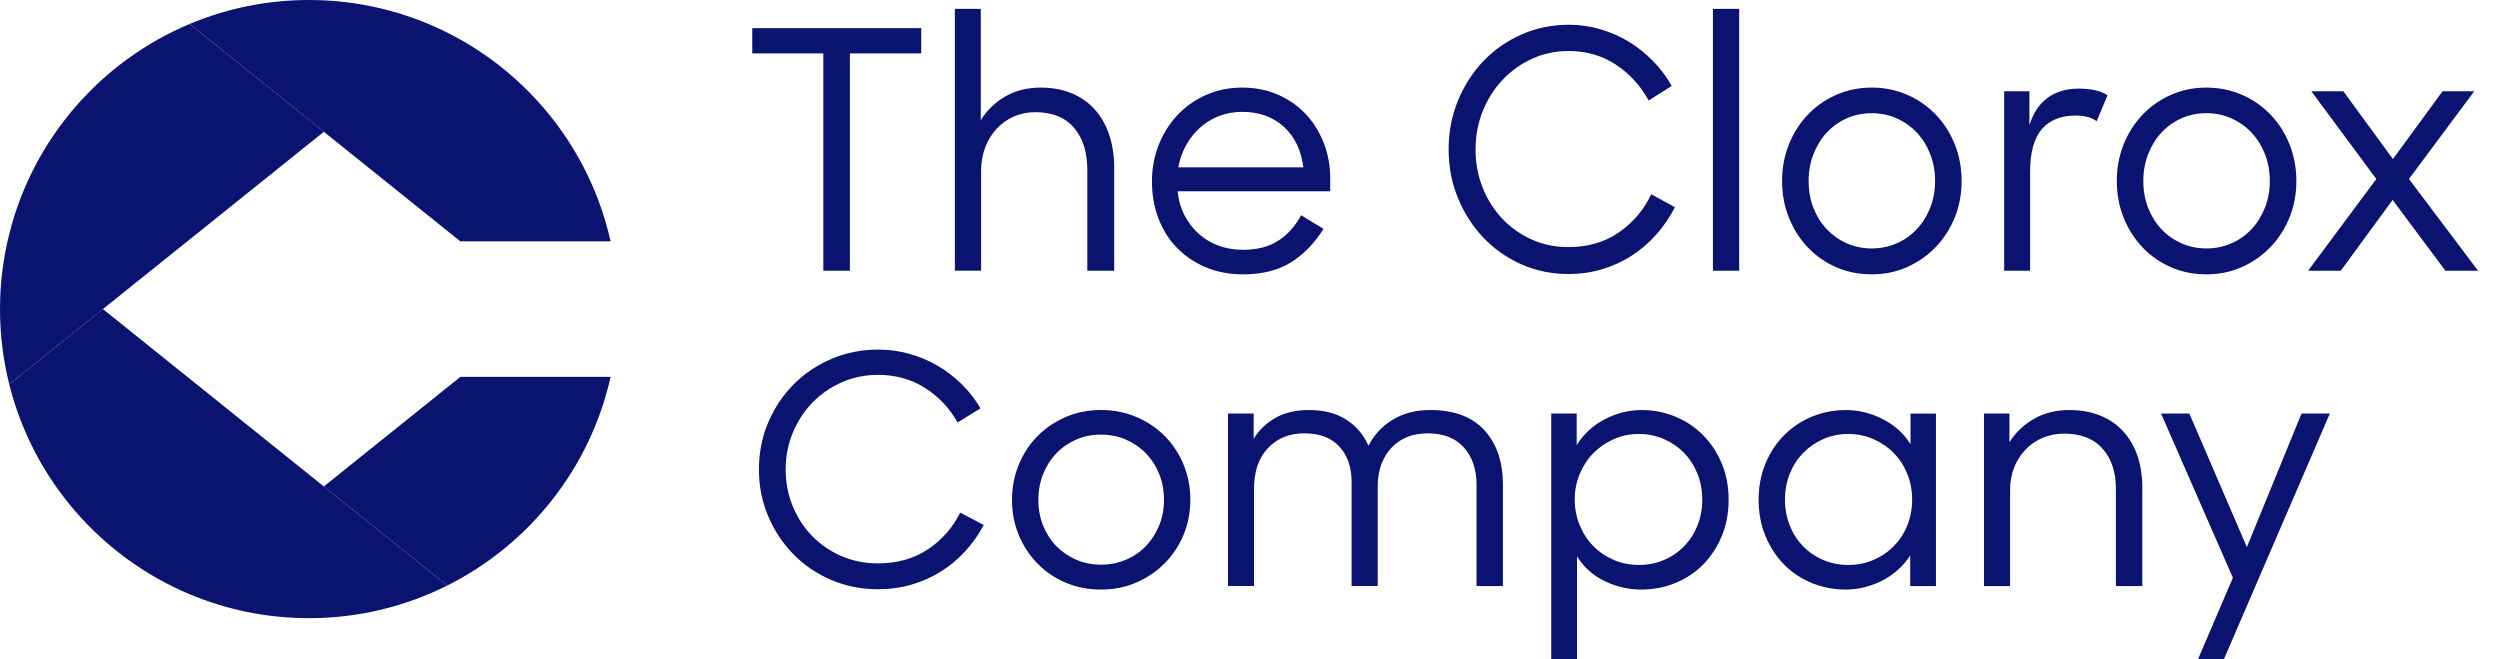
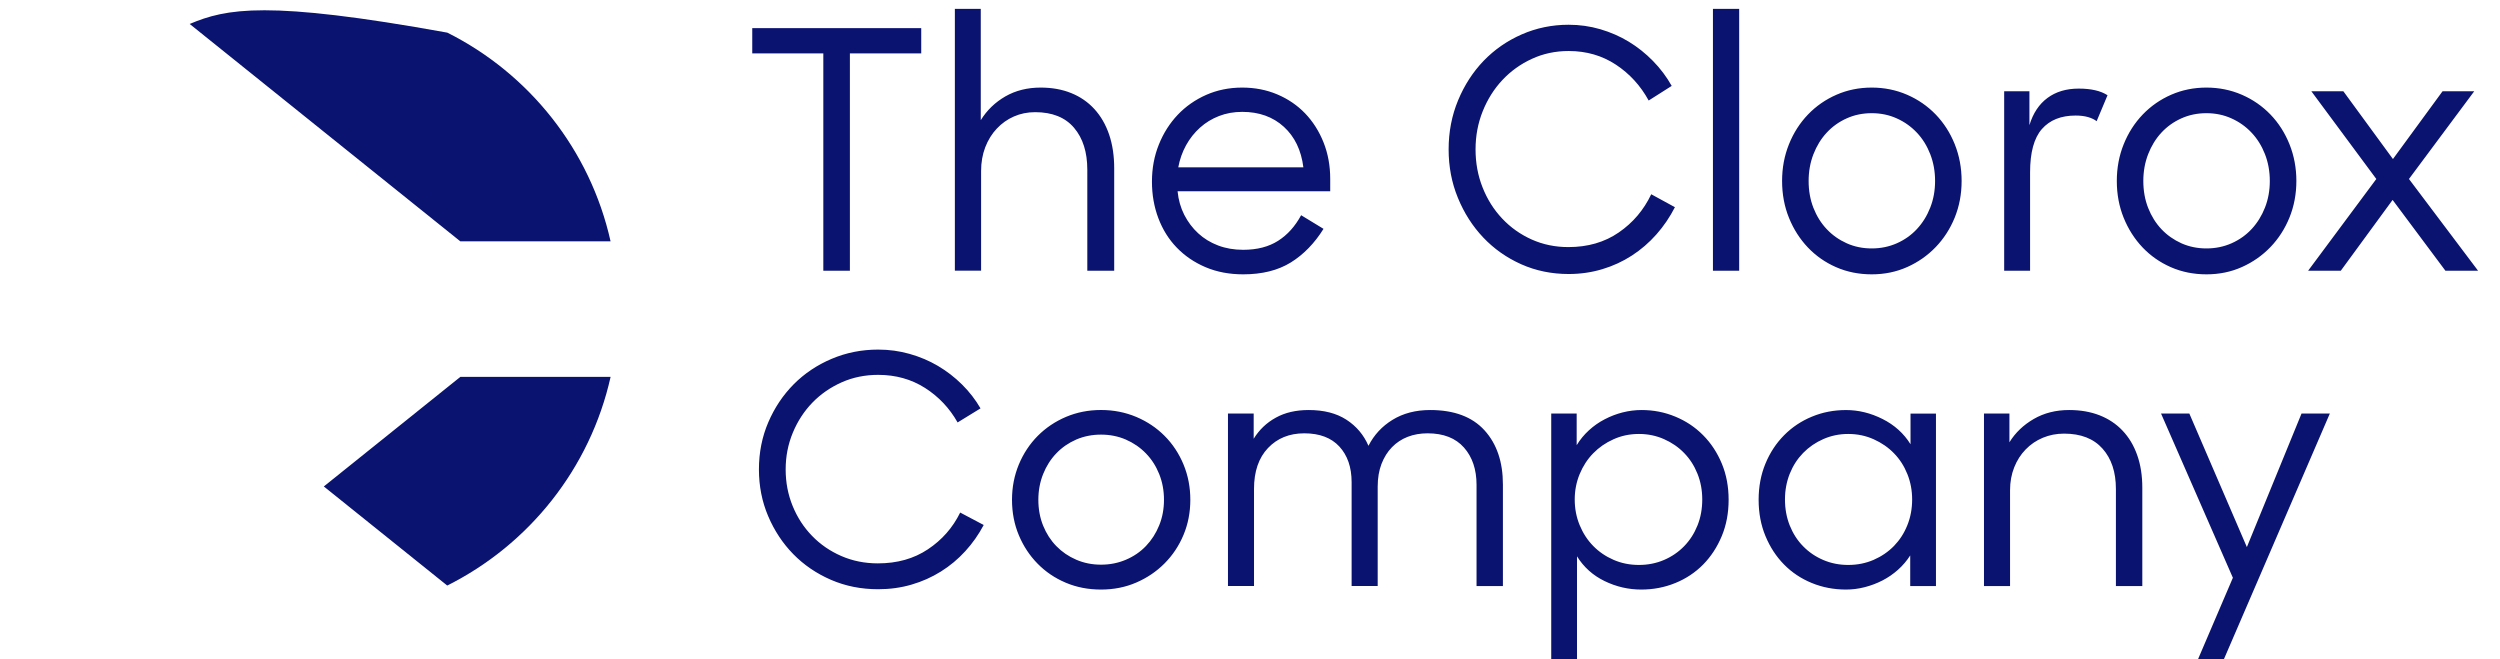
<svg xmlns="http://www.w3.org/2000/svg" width="91" height="24" viewBox="0 0 91 24" fill="none">
-   <path d="M16.282 1.188C14.768 0.43 13.06 0 11.251 0C9.71 0 8.241 0.311 6.904 0.872L11.788 4.796L16.756 8.785H22.225C21.481 5.452 19.259 2.68 16.282 1.188Z" fill="#0A1370" />
-   <path d="M6.903 0.872C3.669 2.228 1.203 5.053 0.338 8.513C0.117 9.39 0 10.307 0 11.251C0 12.194 0.117 13.11 0.336 13.987L3.745 11.251L11.79 4.796L6.903 0.872Z" fill="#0A1370" />
+   <path d="M16.282 1.188C9.71 0 8.241 0.311 6.904 0.872L11.788 4.796L16.756 8.785H22.225C21.481 5.452 19.259 2.68 16.282 1.188Z" fill="#0A1370" />
  <path d="M22.226 13.718H16.757L11.787 17.707L16.279 21.314C19.257 19.823 21.481 17.051 22.226 13.718Z" fill="#0A1370" />
-   <path d="M11.788 17.707L3.745 11.249L0.336 13.987C1.2 17.446 3.666 20.273 6.9 21.629C8.239 22.19 9.708 22.501 11.251 22.501C13.059 22.501 14.766 22.071 16.279 21.314L11.788 17.707Z" fill="#0A1370" />
  <path d="M29.969 1.943H27.382V1.024H33.533V1.943H30.936V9.854H29.969V1.943ZM34.757 0.322H35.7V4.374C35.925 4.011 36.224 3.723 36.597 3.508C36.969 3.295 37.398 3.188 37.879 3.188C38.29 3.188 38.661 3.254 38.991 3.388C39.321 3.521 39.602 3.715 39.835 3.969C40.068 4.223 40.246 4.531 40.371 4.894C40.495 5.258 40.557 5.669 40.557 6.128V9.854H39.578V6.176C39.578 5.539 39.418 5.031 39.095 4.651C38.772 4.272 38.301 4.083 37.68 4.083C37.401 4.083 37.142 4.136 36.906 4.24C36.669 4.344 36.461 4.492 36.283 4.682C36.104 4.871 35.965 5.097 35.863 5.36C35.763 5.622 35.712 5.91 35.712 6.224V9.852H34.757V0.322ZM45.252 9.986C44.747 9.986 44.291 9.899 43.883 9.726C43.475 9.553 43.126 9.315 42.834 9.013C42.542 8.711 42.32 8.354 42.164 7.942C42.009 7.531 41.931 7.088 41.931 6.612C41.931 6.128 42.014 5.679 42.182 5.263C42.348 4.848 42.578 4.487 42.868 4.18C43.159 3.873 43.506 3.631 43.905 3.454C44.305 3.278 44.742 3.188 45.216 3.188C45.675 3.188 46.099 3.27 46.492 3.436C46.884 3.602 47.221 3.831 47.505 4.126C47.788 4.421 48.012 4.772 48.175 5.178C48.338 5.585 48.42 6.031 48.42 6.515V6.963H42.864C42.895 7.277 42.976 7.563 43.108 7.822C43.241 8.08 43.409 8.304 43.616 8.494C43.821 8.683 44.062 8.83 44.338 8.935C44.613 9.04 44.918 9.093 45.253 9.093C45.758 9.093 46.181 8.983 46.522 8.766C46.864 8.549 47.143 8.238 47.361 7.834L48.176 8.33C47.85 8.854 47.454 9.262 46.988 9.552C46.521 9.841 45.943 9.986 45.252 9.986ZM45.217 4.072C44.915 4.072 44.633 4.122 44.373 4.223C44.113 4.324 43.882 4.465 43.681 4.646C43.478 4.828 43.309 5.042 43.173 5.287C43.038 5.533 42.942 5.802 42.889 6.091H47.443C47.365 5.47 47.129 4.978 46.733 4.616C46.336 4.254 45.831 4.072 45.217 4.072ZM57.098 9.974C56.476 9.974 55.9 9.855 55.368 9.617C54.837 9.379 54.377 9.054 53.988 8.643C53.599 8.232 53.293 7.752 53.068 7.203C52.842 6.655 52.73 6.067 52.73 5.437C52.73 4.8 52.845 4.206 53.074 3.653C53.303 3.101 53.614 2.621 54.005 2.213C54.398 1.806 54.86 1.485 55.392 1.252C55.924 1.019 56.493 0.901 57.099 0.901C57.495 0.901 57.879 0.955 58.253 1.064C58.625 1.174 58.972 1.325 59.29 1.519C59.608 1.713 59.901 1.946 60.169 2.22C60.437 2.493 60.664 2.796 60.85 3.127L60.012 3.659C59.716 3.119 59.319 2.684 58.818 2.353C58.317 2.023 57.745 1.857 57.1 1.857C56.619 1.857 56.172 1.952 55.761 2.142C55.349 2.331 54.992 2.588 54.689 2.911C54.386 3.233 54.147 3.612 53.972 4.047C53.797 4.483 53.71 4.947 53.71 5.438C53.71 5.93 53.795 6.392 53.966 6.823C54.137 7.255 54.374 7.632 54.677 7.953C54.98 8.276 55.337 8.53 55.749 8.716C56.16 8.901 56.607 8.994 57.089 8.994C57.795 8.994 58.407 8.818 58.923 8.462C59.44 8.107 59.833 7.643 60.105 7.071L60.967 7.542C60.78 7.906 60.556 8.236 60.292 8.534C60.028 8.832 59.73 9.089 59.401 9.302C59.071 9.516 58.712 9.682 58.324 9.798C57.932 9.916 57.526 9.974 57.098 9.974ZM62.351 0.322H63.306V9.854H62.351V0.322ZM68.13 9.986C67.664 9.986 67.232 9.899 66.836 9.726C66.44 9.553 66.096 9.312 65.806 9.007C65.515 8.7 65.285 8.341 65.119 7.93C64.952 7.519 64.868 7.071 64.868 6.587C64.868 6.111 64.951 5.666 65.119 5.25C65.285 4.835 65.517 4.475 65.811 4.168C66.107 3.861 66.452 3.621 66.849 3.448C67.245 3.275 67.671 3.188 68.13 3.188C68.589 3.188 69.016 3.275 69.417 3.448C69.816 3.621 70.164 3.862 70.46 4.168C70.755 4.475 70.986 4.835 71.153 5.25C71.319 5.665 71.403 6.111 71.403 6.587C71.403 7.063 71.319 7.507 71.153 7.918C70.986 8.329 70.754 8.687 70.46 8.994C70.164 9.301 69.819 9.543 69.423 9.72C69.025 9.898 68.595 9.986 68.13 9.986ZM68.13 9.043C68.456 9.043 68.761 8.981 69.044 8.856C69.328 8.73 69.573 8.557 69.778 8.335C69.984 8.113 70.145 7.854 70.262 7.554C70.379 7.256 70.437 6.933 70.437 6.587C70.437 6.241 70.379 5.916 70.262 5.614C70.145 5.312 69.983 5.049 69.773 4.828C69.564 4.606 69.319 4.433 69.039 4.308C68.76 4.182 68.456 4.12 68.13 4.12C67.803 4.12 67.501 4.182 67.221 4.308C66.942 4.433 66.698 4.606 66.493 4.828C66.287 5.05 66.126 5.312 66.009 5.614C65.892 5.916 65.834 6.241 65.834 6.587C65.834 6.942 65.892 7.268 66.009 7.567C66.126 7.865 66.287 8.123 66.493 8.341C66.698 8.559 66.941 8.73 67.221 8.856C67.501 8.981 67.803 9.043 68.13 9.043ZM72.952 3.322H73.871V4.556C74.004 4.12 74.223 3.79 74.53 3.564C74.836 3.338 75.215 3.225 75.666 3.225C76.116 3.225 76.466 3.306 76.714 3.467L76.318 4.411C76.233 4.347 76.126 4.295 75.998 4.26C75.87 4.224 75.72 4.206 75.55 4.206C75.022 4.206 74.614 4.369 74.326 4.696C74.039 5.022 73.895 5.549 73.895 6.274V9.855H72.952V3.322ZM80.314 9.986C79.848 9.986 79.417 9.899 79.021 9.726C78.625 9.553 78.281 9.312 77.99 9.007C77.699 8.7 77.47 8.341 77.303 7.93C77.136 7.519 77.052 7.071 77.052 6.587C77.052 6.111 77.135 5.666 77.303 5.25C77.47 4.835 77.702 4.475 77.996 4.168C78.292 3.861 78.636 3.621 79.032 3.448C79.428 3.275 79.856 3.188 80.314 3.188C80.773 3.188 81.2 3.275 81.601 3.448C82.001 3.621 82.348 3.862 82.644 4.168C82.94 4.475 83.17 4.835 83.337 5.25C83.503 5.665 83.588 6.111 83.588 6.587C83.588 7.063 83.503 7.507 83.337 7.918C83.17 8.329 82.939 8.687 82.644 8.994C82.348 9.301 82.003 9.543 81.607 9.72C81.21 9.898 80.78 9.986 80.314 9.986ZM80.314 9.043C80.64 9.043 80.945 8.981 81.228 8.856C81.512 8.73 81.756 8.557 81.962 8.335C82.168 8.113 82.328 7.854 82.446 7.554C82.563 7.256 82.621 6.933 82.621 6.587C82.621 6.241 82.563 5.916 82.446 5.614C82.328 5.312 82.165 5.049 81.956 4.828C81.747 4.606 81.502 4.433 81.222 4.308C80.942 4.182 80.639 4.12 80.313 4.12C79.987 4.12 79.684 4.182 79.403 4.308C79.125 4.433 78.881 4.606 78.675 4.828C78.47 5.05 78.309 5.312 78.192 5.614C78.075 5.916 78.017 6.241 78.017 6.587C78.017 6.942 78.075 7.268 78.192 7.567C78.309 7.865 78.47 8.123 78.675 8.341C78.881 8.559 79.124 8.73 79.403 8.856C79.684 8.981 79.988 9.043 80.314 9.043ZM86.498 6.515L84.133 3.322H85.298L87.103 5.789L88.909 3.322H90.062L87.686 6.515L90.201 9.854H89.013L87.091 7.277L85.205 9.854H84.016L86.498 6.515Z" fill="#0A1370" />
  <path d="M31.963 21.448C31.346 21.448 30.774 21.334 30.246 21.105C29.718 20.876 29.261 20.564 28.874 20.169C28.488 19.774 28.184 19.312 27.96 18.785C27.736 18.257 27.625 17.692 27.625 17.086C27.625 16.474 27.738 15.902 27.966 15.371C28.194 14.84 28.503 14.379 28.892 13.987C29.282 13.595 29.741 13.287 30.269 13.063C30.798 12.838 31.363 12.725 31.965 12.725C32.358 12.725 32.74 12.777 33.111 12.882C33.481 12.987 33.825 13.132 34.141 13.319C34.456 13.505 34.748 13.729 35.015 13.993C35.281 14.256 35.507 14.547 35.691 14.865L34.857 15.377C34.564 14.858 34.169 14.439 33.671 14.121C33.173 13.804 32.605 13.645 31.965 13.645C31.487 13.645 31.043 13.735 30.634 13.918C30.226 14.1 29.871 14.347 29.57 14.657C29.27 14.968 29.033 15.331 28.859 15.75C28.685 16.169 28.598 16.615 28.598 17.087C28.598 17.561 28.683 18.005 28.853 18.419C29.022 18.834 29.258 19.197 29.559 19.506C29.859 19.816 30.214 20.061 30.623 20.239C31.033 20.417 31.476 20.507 31.954 20.507C32.657 20.507 33.264 20.337 33.777 19.994C34.29 19.653 34.681 19.207 34.951 18.657L35.807 19.11C35.622 19.46 35.398 19.777 35.136 20.064C34.874 20.351 34.578 20.598 34.25 20.803C33.922 21.008 33.566 21.168 33.18 21.28C32.794 21.393 32.389 21.448 31.963 21.448ZM40.077 21.46C39.614 21.46 39.185 21.377 38.792 21.21C38.399 21.044 38.057 20.812 37.769 20.518C37.479 20.223 37.252 19.879 37.086 19.483C36.92 19.088 36.837 18.657 36.837 18.192C36.837 17.734 36.92 17.307 37.086 16.907C37.252 16.508 37.482 16.161 37.774 15.866C38.068 15.571 38.411 15.341 38.804 15.174C39.197 15.008 39.621 14.924 40.077 14.924C40.533 14.924 40.958 15.008 41.356 15.174C41.753 15.341 42.098 15.572 42.391 15.866C42.685 16.161 42.914 16.508 43.08 16.907C43.245 17.306 43.328 17.734 43.328 18.192C43.328 18.65 43.245 19.076 43.08 19.471C42.914 19.867 42.684 20.212 42.391 20.507C42.098 20.802 41.755 21.034 41.362 21.204C40.968 21.375 40.539 21.46 40.077 21.46ZM40.077 20.554C40.401 20.554 40.704 20.494 40.986 20.373C41.267 20.253 41.511 20.087 41.715 19.873C41.919 19.659 42.079 19.41 42.195 19.122C42.312 18.835 42.369 18.525 42.369 18.192C42.369 17.859 42.312 17.547 42.195 17.256C42.079 16.966 41.917 16.713 41.709 16.501C41.501 16.287 41.258 16.121 40.98 16C40.702 15.88 40.401 15.82 40.077 15.82C39.753 15.82 39.452 15.88 39.174 16C38.897 16.121 38.655 16.287 38.451 16.501C38.246 16.714 38.086 16.966 37.97 17.256C37.854 17.547 37.796 17.859 37.796 18.192C37.796 18.533 37.854 18.847 37.97 19.134C38.086 19.421 38.246 19.669 38.451 19.879C38.655 20.088 38.895 20.253 39.174 20.373C39.452 20.494 39.753 20.554 40.077 20.554ZM44.697 15.053H45.634V15.971C45.835 15.645 46.102 15.389 46.438 15.204C46.774 15.017 47.173 14.925 47.636 14.925C48.191 14.925 48.65 15.043 49.013 15.28C49.376 15.516 49.642 15.833 49.812 16.228C50.013 15.833 50.305 15.516 50.691 15.28C51.077 15.044 51.532 14.925 52.057 14.925C52.929 14.925 53.589 15.172 54.036 15.664C54.483 16.156 54.706 16.814 54.706 17.635V21.333H53.746V17.646C53.746 17.087 53.593 16.635 53.289 16.291C52.984 15.946 52.542 15.773 51.965 15.773C51.703 15.773 51.46 15.815 51.241 15.9C51.022 15.985 50.83 16.111 50.668 16.278C50.506 16.444 50.379 16.648 50.286 16.888C50.194 17.129 50.148 17.404 50.148 17.714V21.331H49.199V17.552C49.199 17.009 49.05 16.578 48.754 16.255C48.457 15.933 48.031 15.773 47.475 15.773C46.935 15.773 46.495 15.951 46.156 16.307C45.817 16.664 45.646 17.161 45.646 17.796V21.331H44.698V15.053H44.697ZM59.74 21.46C59.277 21.46 58.833 21.358 58.409 21.152C57.985 20.947 57.649 20.646 57.403 20.25V24H56.465V15.053H57.391V16.205C57.514 16.003 57.663 15.822 57.836 15.664C58.01 15.505 58.2 15.371 58.409 15.263C58.617 15.154 58.835 15.07 59.063 15.012C59.291 14.955 59.52 14.925 59.751 14.925C60.183 14.925 60.592 15.004 60.978 15.164C61.364 15.323 61.702 15.547 61.99 15.838C62.279 16.128 62.507 16.474 62.673 16.873C62.839 17.271 62.922 17.712 62.922 18.192C62.922 18.672 62.839 19.113 62.673 19.512C62.507 19.911 62.282 20.256 61.997 20.547C61.711 20.837 61.373 21.063 60.984 21.221C60.593 21.381 60.178 21.46 59.74 21.46ZM59.658 20.564C59.982 20.564 60.285 20.504 60.567 20.384C60.849 20.264 61.093 20.097 61.302 19.883C61.51 19.67 61.672 19.418 61.788 19.128C61.905 18.838 61.962 18.521 61.962 18.18C61.962 17.848 61.905 17.535 61.788 17.244C61.672 16.954 61.51 16.701 61.302 16.489C61.095 16.275 60.849 16.107 60.567 15.983C60.285 15.859 59.982 15.796 59.658 15.796C59.326 15.796 59.018 15.86 58.733 15.989C58.447 16.116 58.201 16.287 57.992 16.501C57.784 16.714 57.62 16.966 57.5 17.256C57.38 17.547 57.32 17.856 57.32 18.18C57.32 18.514 57.38 18.826 57.5 19.116C57.62 19.407 57.783 19.659 57.992 19.872C58.2 20.085 58.447 20.254 58.733 20.378C59.018 20.503 59.326 20.564 59.658 20.564ZM67.195 21.46C66.756 21.46 66.34 21.381 65.951 21.222C65.561 21.063 65.224 20.838 64.939 20.548C64.654 20.258 64.428 19.912 64.263 19.513C64.097 19.114 64.014 18.674 64.014 18.193C64.014 17.713 64.097 17.273 64.263 16.874C64.428 16.475 64.656 16.129 64.945 15.839C65.234 15.548 65.572 15.323 65.957 15.165C66.342 15.005 66.756 14.926 67.195 14.926C67.651 14.926 68.093 15.035 68.525 15.252C68.957 15.469 69.297 15.775 69.543 16.17V15.054H70.469V21.334H69.532V20.218C69.408 20.411 69.26 20.586 69.087 20.74C68.913 20.895 68.724 21.025 68.519 21.13C68.315 21.235 68.099 21.316 67.871 21.374C67.645 21.432 67.419 21.46 67.195 21.46ZM67.276 20.564C67.607 20.564 67.916 20.502 68.202 20.378C68.487 20.254 68.734 20.085 68.942 19.872C69.15 19.658 69.312 19.407 69.428 19.116C69.545 18.826 69.602 18.513 69.602 18.18C69.602 17.855 69.545 17.547 69.428 17.256C69.312 16.966 69.15 16.713 68.942 16.501C68.735 16.287 68.487 16.117 68.202 15.989C67.916 15.861 67.607 15.796 67.276 15.796C66.952 15.796 66.649 15.859 66.368 15.983C66.086 16.107 65.842 16.275 65.633 16.489C65.425 16.703 65.263 16.954 65.147 17.244C65.031 17.535 64.973 17.848 64.973 18.18C64.973 18.521 65.031 18.838 65.147 19.128C65.263 19.418 65.424 19.671 65.633 19.883C65.841 20.097 66.086 20.264 66.368 20.384C66.65 20.505 66.952 20.564 67.276 20.564ZM72.217 15.053H73.143V16.099C73.359 15.75 73.654 15.468 74.028 15.251C74.403 15.034 74.833 14.925 75.319 14.925C75.727 14.925 76.096 14.989 76.424 15.117C76.751 15.245 77.031 15.431 77.262 15.676C77.493 15.92 77.671 16.216 77.794 16.566C77.918 16.915 77.98 17.31 77.98 17.752V21.334H77.019V17.797C77.019 17.184 76.857 16.695 76.533 16.331C76.209 15.966 75.743 15.784 75.133 15.784C74.855 15.784 74.597 15.835 74.358 15.935C74.118 16.036 73.911 16.177 73.734 16.36C73.556 16.542 73.418 16.759 73.317 17.012C73.217 17.265 73.166 17.541 73.166 17.843V21.332H72.217V15.053ZM80.006 24L81.277 21.031L78.662 15.053H79.692L81.786 19.914L83.776 15.053H84.806L80.948 24H80.006Z" fill="#0A1370" />
</svg>